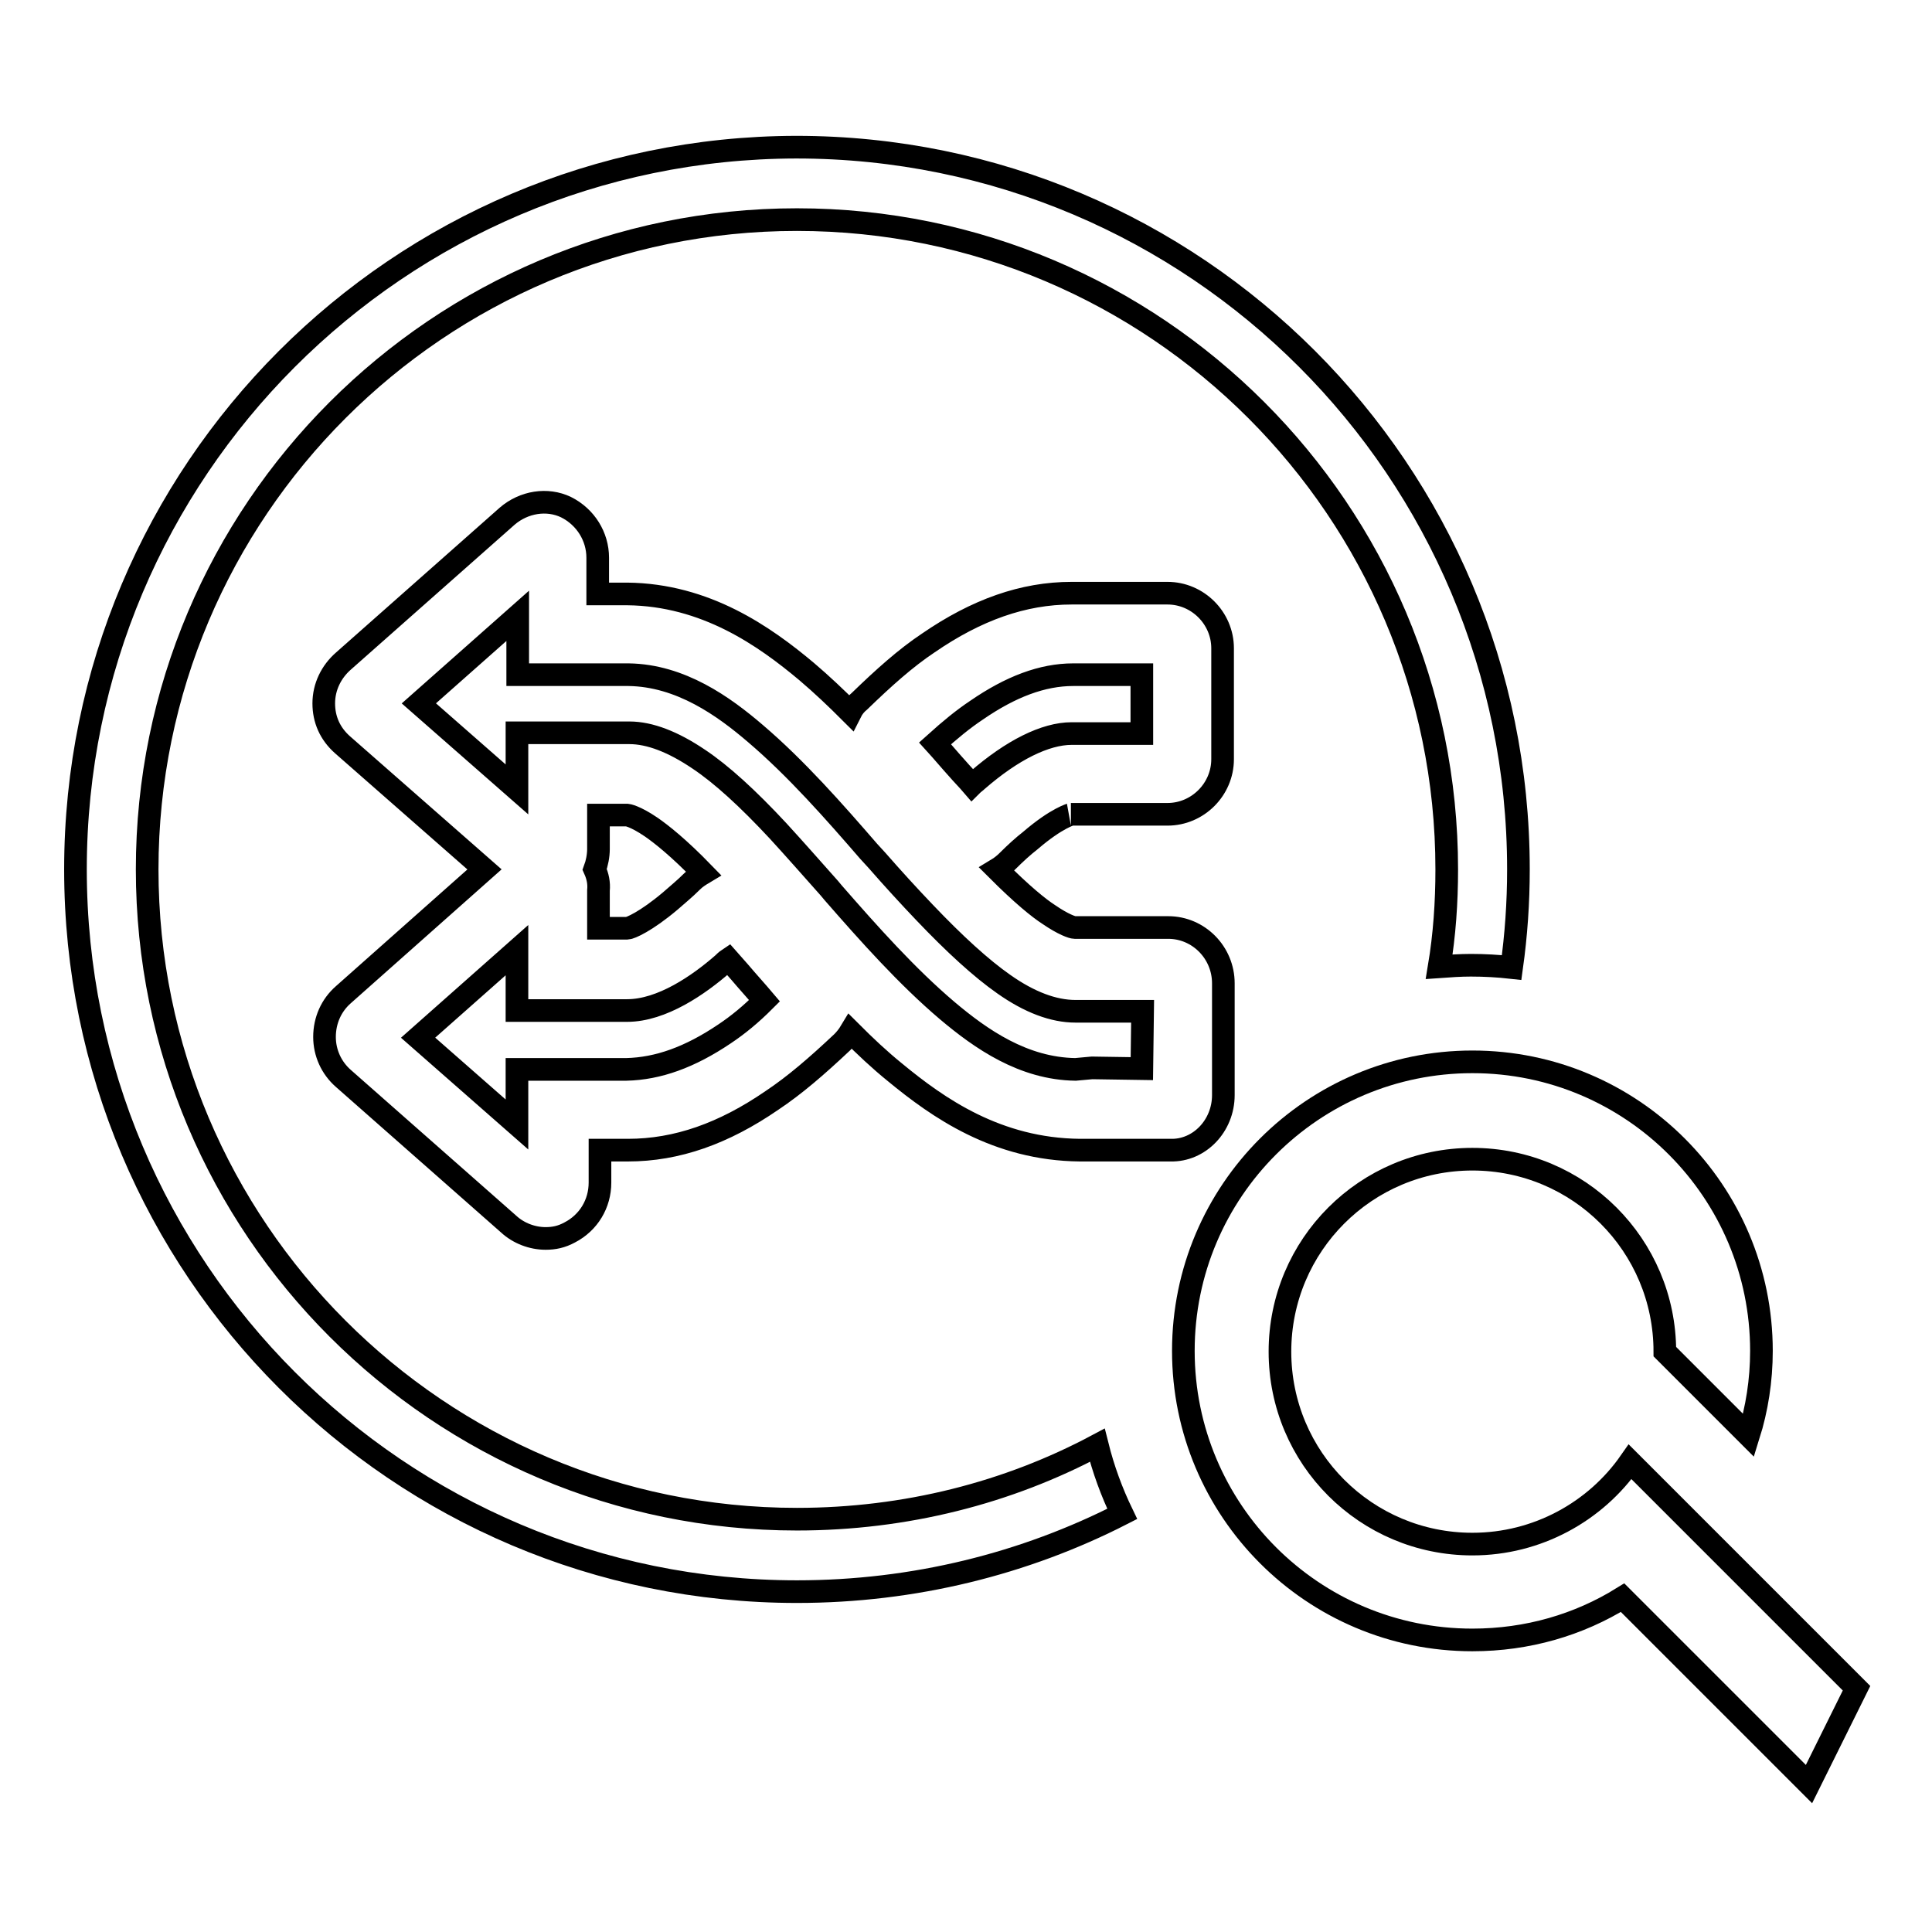
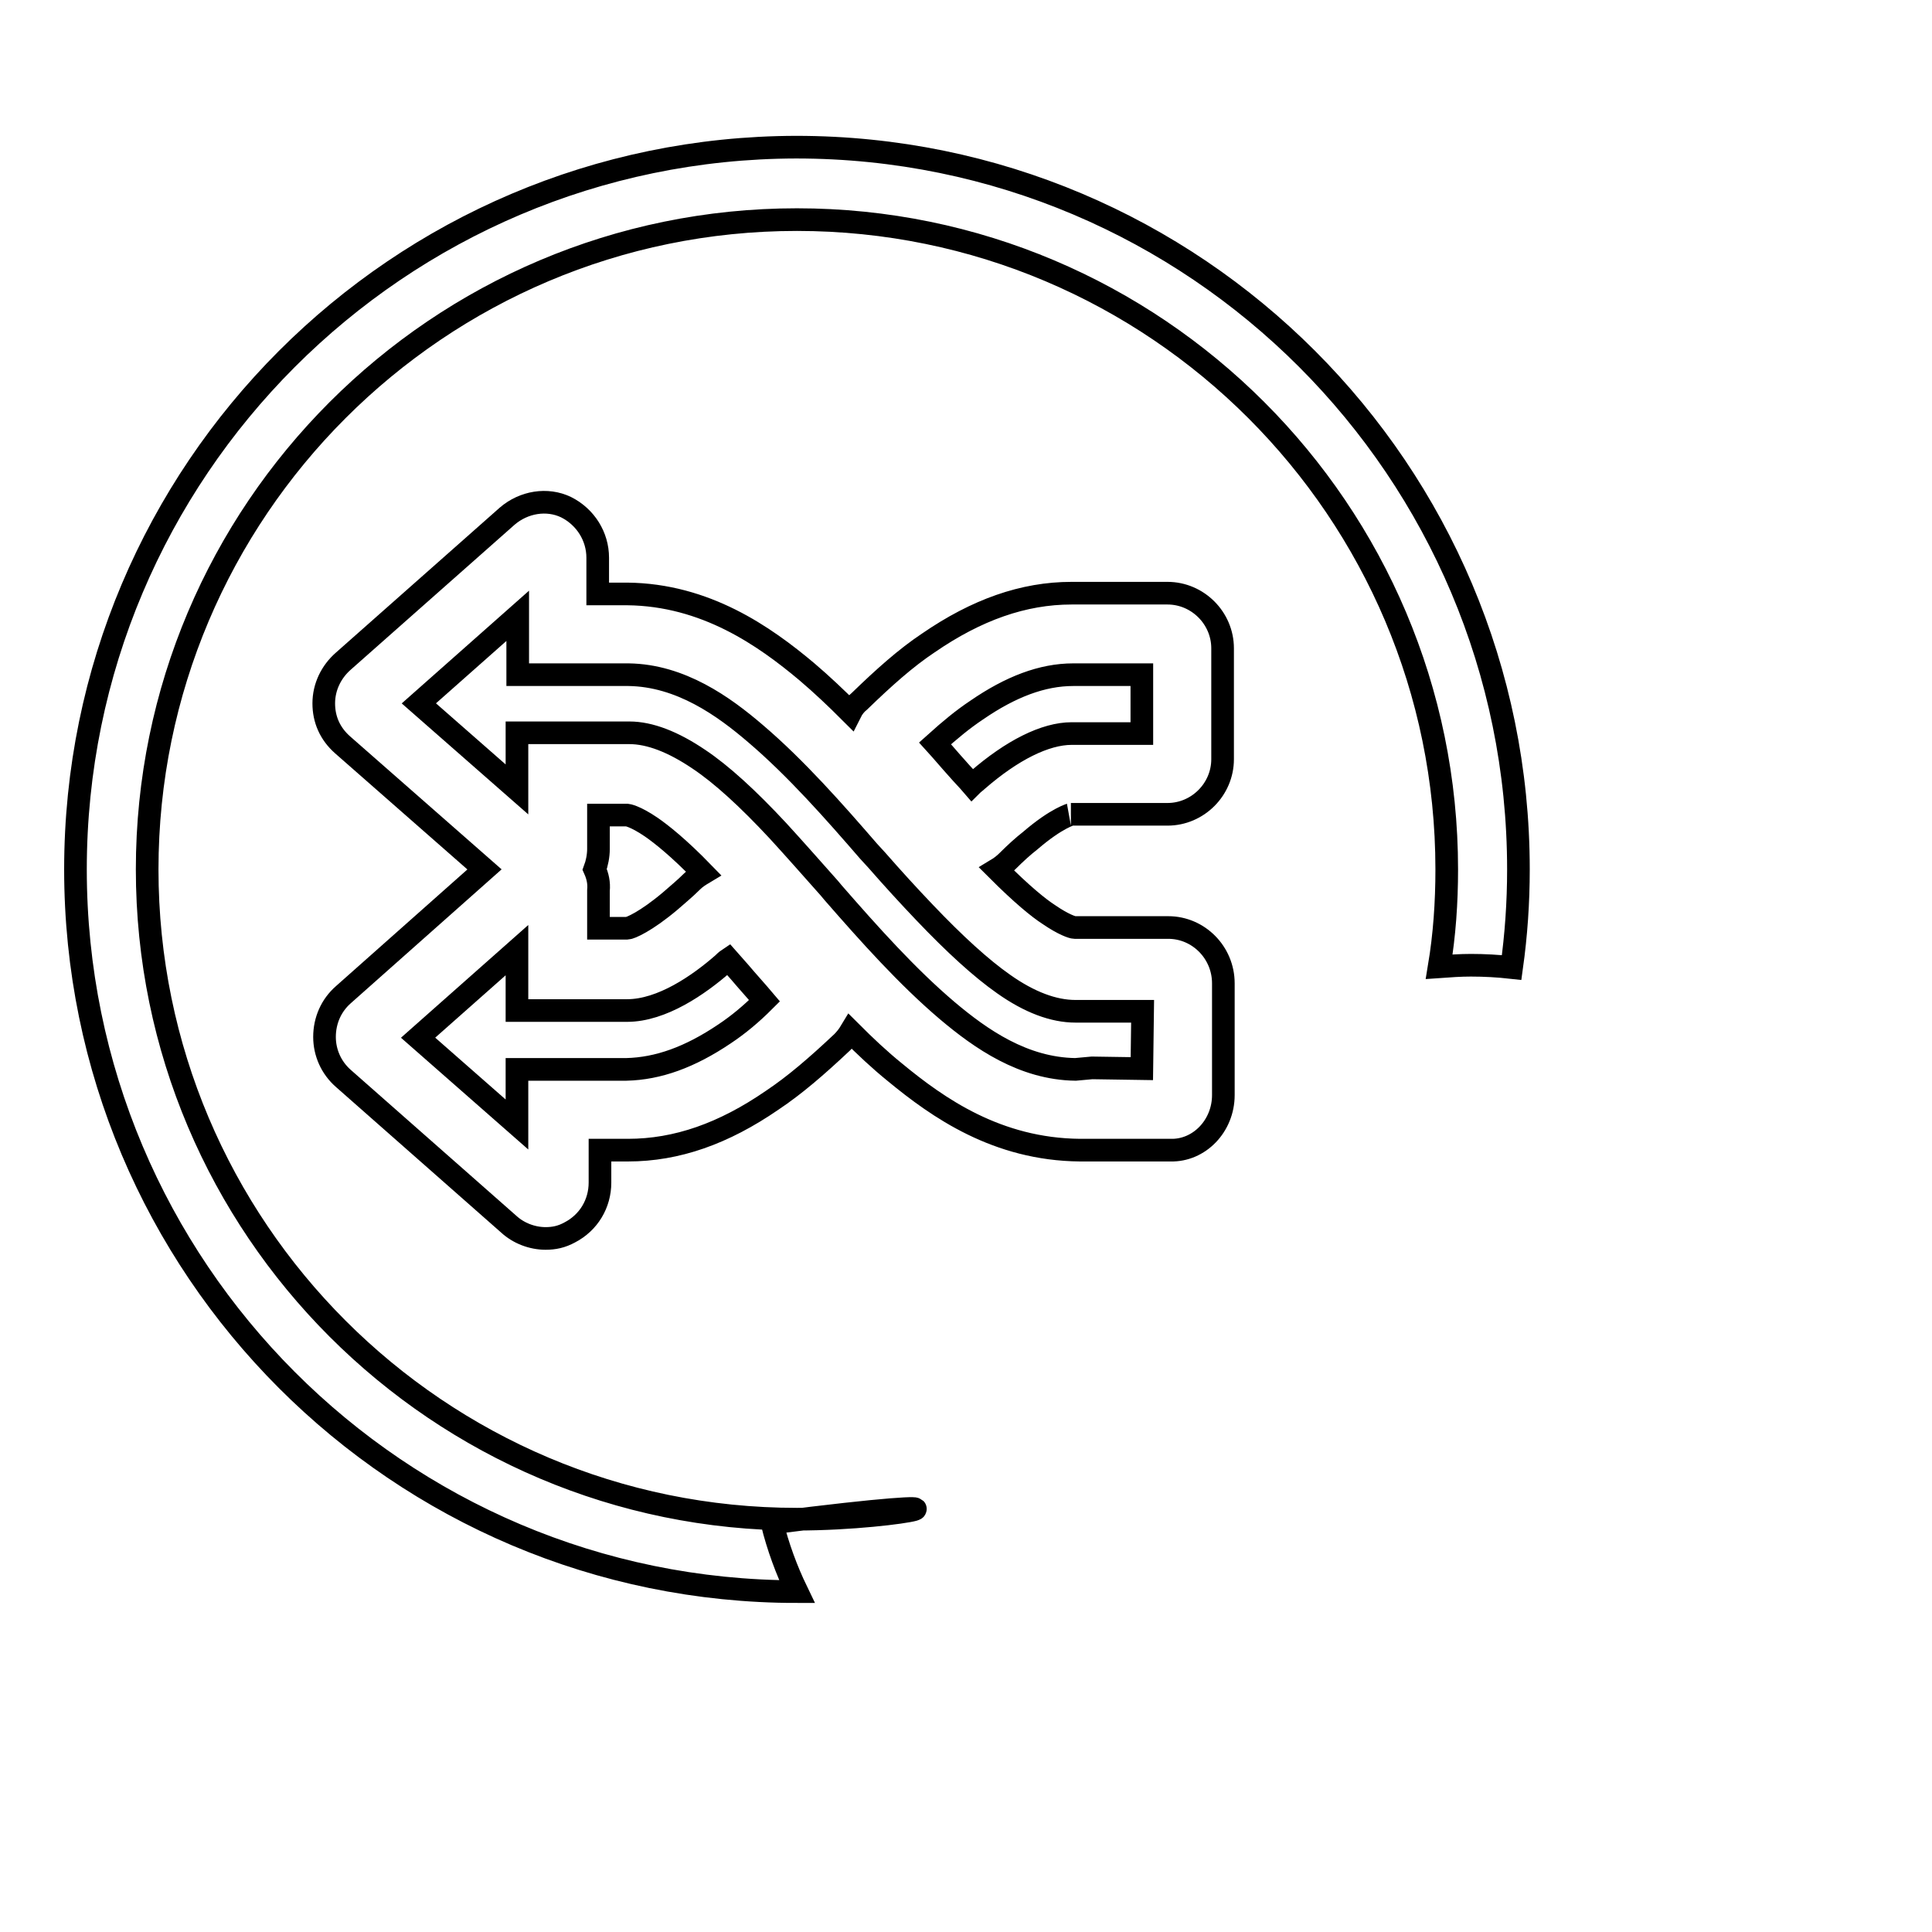
<svg xmlns="http://www.w3.org/2000/svg" version="1.1" x="0px" y="0px" viewBox="0 0 256 256" enable-background="new 0 0 256 256" xml:space="preserve">
  <g>
    <g>
      <path stroke-width="3" fill-opacity="0" stroke="#000000" d="M162.1,145.1v-14.8c0-4.1-3.3-7.4-7.3-7.4h-12.4c-0.3,0-1.5-0.4-3.4-1.7c-1.4-0.9-3.6-2.7-6.9-6c0.5-0.3,1-0.7,1.4-1.1c1.1-1.1,2.1-2,3-2.7c3.6-3.1,5.5-3.5,5.4-3.5h12.8c4,0,7.3-3.3,7.3-7.3V85.9c0-4-3.3-7.3-7.3-7.3h-12.7c-6.4,0-12.6,2.2-19,6.6c-3,2-5.9,4.6-9.1,7.7c-0.5,0.4-0.9,0.9-1.2,1.5c-1.9-1.9-3.8-3.7-5.8-5.4c-5.6-4.7-13.4-10.2-23.8-10.3h-3.9v-4.8c0-2.8-1.6-5.4-4.2-6.7c-2.5-1.2-5.6-0.7-7.8,1.2L45.5,87.6c-1.6,1.4-2.6,3.4-2.6,5.6c0,2.1,0.8,4,2.5,5.5l18.8,16.5l-18.7,16.6c-1.6,1.4-2.5,3.4-2.5,5.6c0,2.1,0.9,4.1,2.5,5.5l21.9,19.3c1.3,1.2,3.1,1.9,4.9,1.9c1.1,0,2.1-0.2,3.2-0.8c2.5-1.3,4-3.8,4-6.6v-4.3h3.7c6.5,0,12.7-2.2,19.1-6.6c3-2,5.9-4.5,9.3-7.7c0.4-0.4,0.8-0.9,1.1-1.4c1.9,1.9,3.8,3.7,5.9,5.4c5.7,4.7,13.5,10.2,24.5,10.3l12,0C158.9,152.5,162.1,149.2,162.1,145.1z M129.4,94.1c4.5-3.1,8.7-4.7,12.8-4.7h9.1v7.8H142c-3.5,0-7.9,2.2-12.5,6.2c-0.2,0.2-0.5,0.4-0.7,0.6c-0.6-0.7-1.3-1.4-1.9-2.1c-1-1.1-2-2.3-3-3.4C125.9,96.7,127.6,95.3,129.4,94.1z M78.8,115.2c0.3-0.8,0.5-1.8,0.5-2.7V108h3.8c0,0,1,0.1,3.2,1.6c1.3,0.9,3.6,2.7,6.9,6.1c-0.5,0.3-1,0.6-1.5,1.1c-1,1-2,1.8-2.9,2.6c-3.2,2.7-5.3,3.6-5.7,3.6h-3.8v-5C79.4,117,79.2,116.1,78.8,115.2z M96,137c-4.6,3.1-8.8,4.6-13,4.7H68.5v7.3l-13.1-11.5l13.1-11.6v8h14.6c4.6,0,9.5-3.4,12.7-6.2c0.2-0.2,0.4-0.4,0.7-0.6l1.5,1.7c1.1,1.3,2.2,2.5,3.3,3.8C99.5,134.4,97.8,135.8,96,137z M151.3,141.6l-6.6-0.1l-2.2,0.2c-6.9-0.1-12.5-4-17-7.8c-5.3-4.5-10.3-10.1-15.1-15.6l-0.5-0.6c-2.4-2.7-4.6-5.2-6.8-7.6c-4-4.3-7.5-7.5-10.5-9.5c-3.4-2.3-6.5-3.5-9.2-3.5H68.5v7.5L55.5,93.2l13.1-11.6v7.8h14.7c6.9,0.1,12.6,4.2,16.8,7.8c5.4,4.6,10.5,10.4,15,15.6l1.1,1.2c2.1,2.4,4.2,4.7,6.3,6.9c4,4.2,7.5,7.4,10.5,9.5c3.4,2.4,6.6,3.6,9.5,3.6h8.9L151.3,141.6L151.3,141.6z" />
-       <path stroke-width="3" fill-opacity="0" stroke="#000000" d="M105.6,201.3c-47.5,0-86.1-38.6-86.1-86.1c0-47.5,38.6-86.1,86.1-86.1s86.1,38.6,86.1,86.1c0,4.4-0.3,8.7-1,12.9c1.4-0.1,2.8-0.2,4.2-0.2c1.8,0,3.6,0.1,5.4,0.3c0.6-4.3,0.9-8.6,0.9-13c0-52.8-42.8-95.7-95.7-95.7C52.8,19.6,10,62.4,10,115.2c0,52.8,42.8,95.7,95.6,95.7c15.5,0,30.2-3.7,43.1-10.3c-1.4-2.9-2.5-5.9-3.3-9.1C133.6,197.8,120,201.3,105.6,201.3z" />
-       <path stroke-width="3" fill-opacity="0" stroke="#000000" d="M246,223.7l-25.5-25.5l0,0l-4.5-4.5c-4.6,6.6-12.3,10.9-20.9,10.9c-14.1,0-25.5-11.4-25.5-25.5c0-14.1,11.4-25.5,25.5-25.5c14.1,0,25.5,11.4,25.5,25.5c0,0,0,0,0,0l11.1,11.1c1.1-3.5,1.7-7.3,1.7-11.2c0-21.1-17.1-38.3-38.3-38.3c-21.1,0-38.3,17.1-38.3,38.3c0,21.1,17.1,38.3,38.3,38.3c7.3,0,14.1-2,19.9-5.6l24.7,24.7L246,223.7z" />
+       <path stroke-width="3" fill-opacity="0" stroke="#000000" d="M105.6,201.3c-47.5,0-86.1-38.6-86.1-86.1c0-47.5,38.6-86.1,86.1-86.1s86.1,38.6,86.1,86.1c0,4.4-0.3,8.7-1,12.9c1.4-0.1,2.8-0.2,4.2-0.2c1.8,0,3.6,0.1,5.4,0.3c0.6-4.3,0.9-8.6,0.9-13c0-52.8-42.8-95.7-95.7-95.7C52.8,19.6,10,62.4,10,115.2c0,52.8,42.8,95.7,95.6,95.7c-1.4-2.9-2.5-5.9-3.3-9.1C133.6,197.8,120,201.3,105.6,201.3z" />
    </g>
  </g>
</svg>